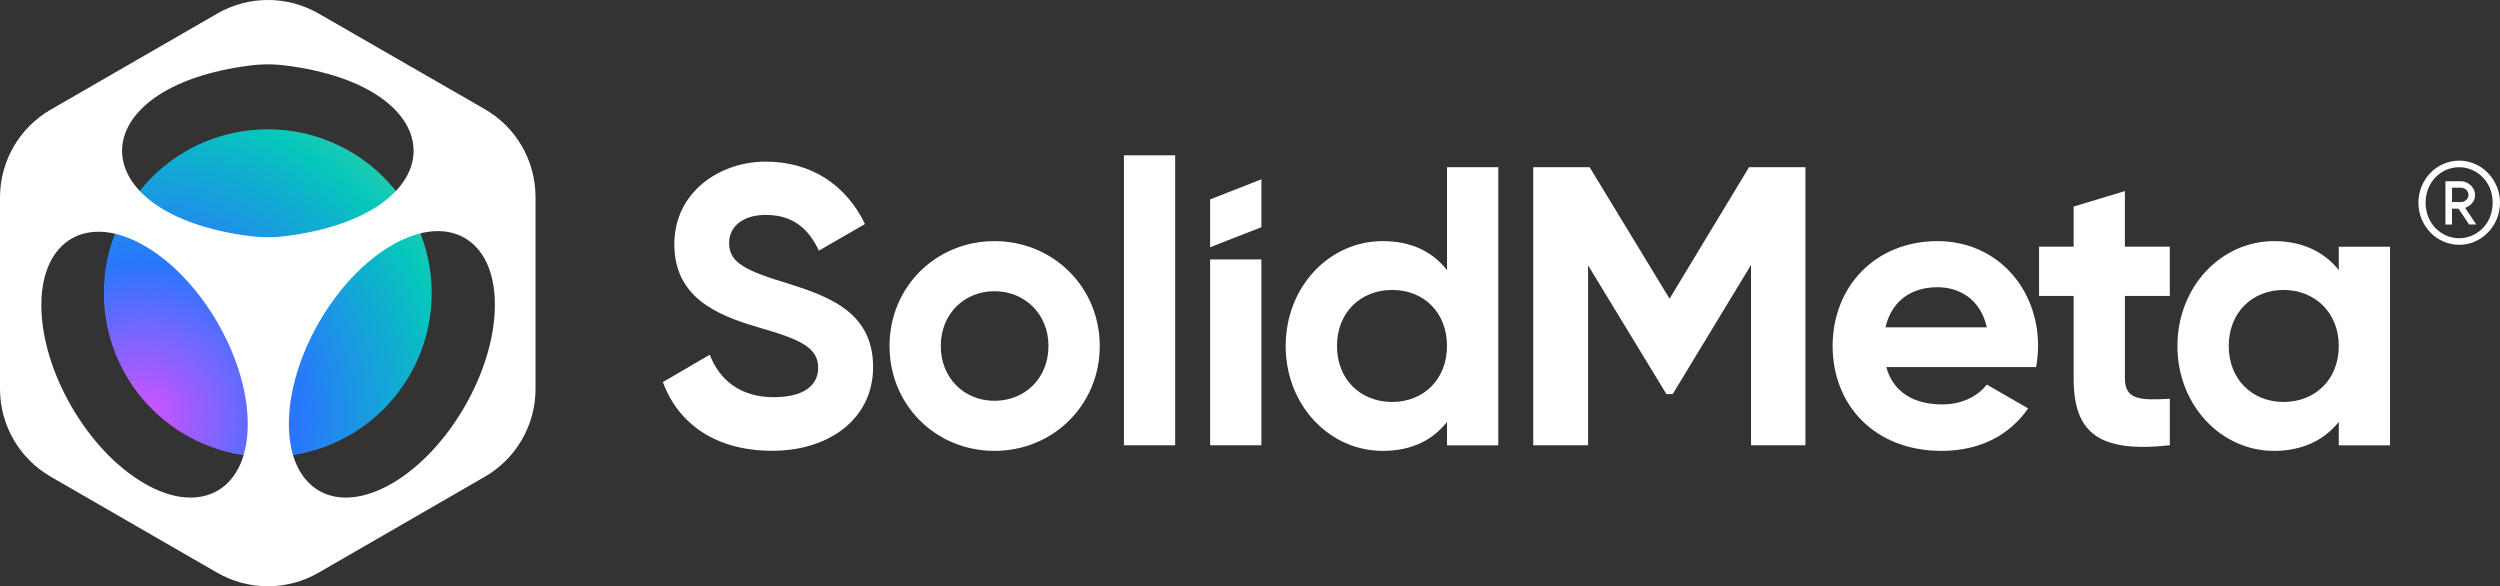
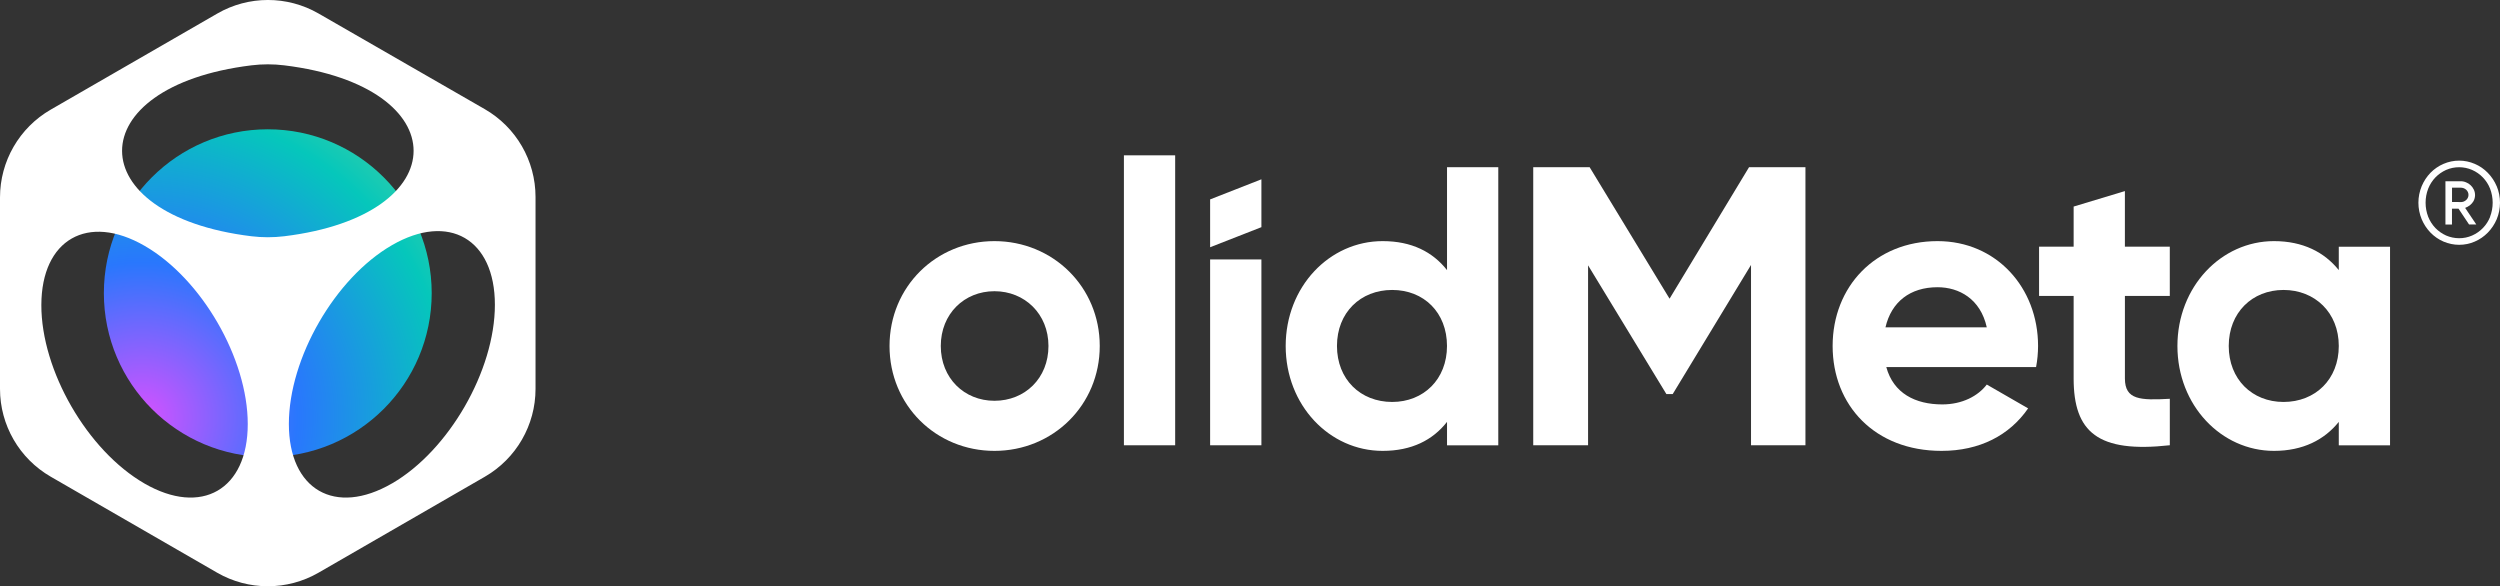
<svg xmlns="http://www.w3.org/2000/svg" width="1177" height="276" viewBox="0 0 1177 276" fill="none">
  <rect x="0" y="0" width="1177" height="276" fill="#333333" stroke="none" />
  <g clip-path="url(#clip0_12352_137512)">
    <path d="M553.268 73.126H529.136V209.636H553.268V73.126Z" fill="white" />
    <path d="M1162.9 96.6V96.572C1163.55 96.062 1164.09 95.441 1164.51 94.737C1164.95 93.909 1165.21 92.984 1165.25 92.046C1165.28 91.108 1165.1 90.169 1164.7 89.314C1164.33 88.541 1163.83 87.837 1163.22 87.257C1162.59 86.636 1161.86 86.167 1161.04 85.85C1160.21 85.491 1159.33 85.312 1158.42 85.325H1151.31V105.694H1154.39V98.242H1157.47L1162.42 105.667H1165.83L1160.59 97.883C1161.41 97.566 1162.2 97.124 1162.9 96.6ZM1158.43 95.123L1154.41 95.096V88.361H1158.43C1159.41 88.334 1160.38 88.679 1161.1 89.341C1161.43 89.645 1161.7 90.017 1161.88 90.431C1162.08 90.845 1162.16 91.287 1162.16 91.742C1162.16 92.198 1162.08 92.653 1161.88 93.053C1161.7 93.467 1161.44 93.84 1161.1 94.144C1160.74 94.475 1160.31 94.737 1159.87 94.916C1159.4 95.082 1158.9 95.165 1158.43 95.151V95.123Z" fill="white" />
    <path d="M1101.1 127.167C1094.33 118.749 1084.27 113.519 1070.59 113.519C1045.71 113.519 1025.13 135.005 1025.13 162.895C1025.13 190.785 1045.71 212.272 1070.59 212.272C1084.24 212.272 1094.35 207.041 1101.1 198.623V209.677H1125.23V116.155H1101.1V127.181V127.167ZM1075.09 189.239C1060.32 189.239 1049.29 178.586 1049.29 162.881C1049.29 147.177 1060.34 136.51 1075.09 136.51C1089.83 136.51 1101.1 147.163 1101.1 162.881C1101.1 178.6 1090.05 189.239 1075.09 189.239Z" fill="white" />
    <path d="M1175.45 87.658H1175.43C1174.45 85.312 1173.02 83.173 1171.24 81.351C1169.52 79.571 1167.45 78.136 1165.13 77.156C1162.81 76.148 1160.3 75.624 1157.76 75.624C1155.21 75.624 1152.72 76.148 1150.38 77.156C1148.09 78.136 1146.02 79.571 1144.27 81.351C1142.51 83.173 1141.11 85.325 1140.13 87.658C1138.07 92.653 1138.07 98.242 1140.13 103.224C1141.12 105.556 1142.51 107.681 1144.27 109.503C1146.02 111.311 1148.12 112.76 1150.44 113.753C1152.76 114.733 1155.27 115.258 1157.78 115.258C1160.3 115.258 1162.84 114.747 1165.15 113.726C1167.45 112.732 1169.52 111.297 1171.27 109.503C1173.04 107.695 1174.45 105.556 1175.45 103.224C1176.48 100.754 1177 98.118 1177 95.441C1177 92.764 1176.48 90.128 1175.45 87.658ZM1172.35 102.092C1170.8 106.025 1167.75 109.186 1163.88 110.883C1161.97 111.725 1159.87 112.166 1157.77 112.153C1155.64 112.153 1153.56 111.711 1151.63 110.883C1149.76 110.041 1148.06 108.854 1146.61 107.378C1145.14 105.846 1143.99 104.052 1143.2 102.079C1141.56 97.814 1141.56 93.067 1143.2 88.803C1143.99 86.843 1145.14 85.022 1146.61 83.504C1148.04 82.027 1149.75 80.854 1151.63 79.999C1153.56 79.157 1155.64 78.729 1157.74 78.729C1159.84 78.729 1161.94 79.157 1163.86 79.999C1167.72 81.682 1170.76 84.856 1172.32 88.789C1173.96 93.053 1173.96 97.801 1172.32 102.065H1172.35V102.092Z" fill="white" />
    <path d="M593.87 122.144H569.725V209.636H593.87V122.144Z" fill="white" />
    <path d="M468.185 113.519C440.685 113.519 418.789 135.005 418.789 162.895C418.789 190.785 440.671 212.272 468.185 212.272C495.7 212.272 517.761 190.785 517.761 162.895C517.761 135.005 495.672 113.519 468.185 113.519ZM468.185 188.687C453.966 188.687 442.921 178.034 442.921 162.895C442.921 147.757 453.979 137.103 468.185 137.103C482.391 137.103 493.615 147.757 493.615 162.895C493.615 178.034 482.584 188.687 468.185 188.687Z" fill="white" />
-     <path d="M368.151 132.59C348.326 126.615 343.273 122.323 343.273 114.278C343.273 106.798 349.638 101.182 360.475 101.182C373.756 101.182 380.866 108.109 385.532 118.004L407.234 105.473C398.412 87.147 381.984 76.093 360.475 76.093C338.966 76.093 317.471 90.307 317.471 114.995C317.471 139.684 336.937 148.281 356.941 154.077C376.406 159.694 385.2 163.42 385.2 173.162C385.2 180.449 379.775 186.99 364.258 186.99C348.74 186.99 338.828 179.124 334.162 166.994L312.087 179.883C319.196 199.341 336.785 212.23 363.54 212.23C390.295 212.23 411.058 197.271 411.058 172.776C411.003 146.032 388.928 139.104 368.165 132.59H368.151Z" fill="white" />
    <path d="M1000.41 178.227V139.325H1021.54V116.141H1000.4V89.962L976.268 97.249V116.127H959.992V139.311H976.268V178.213C976.268 203.453 987.686 213.376 1021.55 209.622V187.749C1007.72 188.508 1000.41 188.301 1000.41 178.213V178.227Z" fill="white" />
    <path d="M912.197 113.519C882.833 113.519 862.801 135.005 862.801 162.895C862.801 190.785 882.64 212.272 914.061 212.272C932.008 212.272 946.048 204.985 954.842 192.262L935.376 181.042C931.262 186.466 923.78 190.399 914.434 190.399C901.719 190.399 891.434 185.168 888.065 172.817H958.583C959.205 169.547 959.508 166.235 959.522 162.895C959.522 135.406 939.877 113.519 912.183 113.519H912.197ZM887.679 154.105C890.467 142.126 899.275 135.226 912.183 135.226C922.289 135.226 932.394 140.663 935.376 154.105H887.679Z" fill="white" />
    <path d="M786.029 140.622L748.409 78.729H721.847V209.636H747.663V124.918L784.524 185.513H787.52L824.38 124.738V209.636H850.003V78.729H823.442L786.029 140.622Z" fill="white" />
    <path d="M681.259 127.167C674.494 118.57 664.61 113.519 650.942 113.519C625.871 113.519 605.301 135.005 605.301 162.895C605.301 190.785 625.885 212.272 650.942 212.272C664.596 212.272 674.522 207.221 681.259 198.623V209.677H705.391V78.729H681.259V127.167ZM655.443 189.239C640.491 189.239 629.447 178.586 629.447 162.881C629.447 147.177 640.505 136.51 655.443 136.51C670.38 136.51 681.245 147.163 681.245 162.881C681.245 178.6 670.201 189.239 655.429 189.239H655.443Z" fill="white" />
    <path d="M569.725 116.403L593.87 106.95V84.415L569.725 93.881V116.403Z" fill="white" />
    <path d="M126.072 215.156C168.693 215.156 203.244 180.618 203.244 138.014C203.244 95.409 168.693 60.872 126.072 60.872C83.45 60.872 48.899 95.409 48.899 138.014C48.899 180.618 83.45 215.156 126.072 215.156Z" fill="url(#paint0_radial_12352_137512)" />
    <path d="M102.285 6.389L23.884 51.612C9.098 60.14 0 75.9 0 92.957V183.085C0 200.141 9.098 215.901 23.884 224.429L102.23 269.624C117.001 278.139 135.197 278.139 149.969 269.624L228.26 224.443C243.032 215.915 252.129 200.155 252.129 183.112V92.736C252.129 75.652 243.004 59.878 228.191 51.364L149.955 6.348C135.197 -2.139 117.029 -2.125 102.285 6.389ZM67.992 227.617C41.127 212.106 19.397 174.46 19.466 143.575C19.535 112.732 41.32 100.285 68.116 115.754C94.913 131.224 116.642 168.774 116.642 199.658C116.642 230.543 94.858 243.128 67.978 227.617H67.992ZM118.368 111.228C37.22 101.306 37.137 40.724 118.354 30.76C123.476 30.125 128.695 30.125 133.817 30.76C215.062 40.71 214.993 101.32 133.803 111.228C128.695 111.849 123.49 111.849 118.382 111.228H118.368ZM184.538 227.603C157.741 243.128 135.998 230.584 135.998 199.589C135.998 168.595 157.741 130.893 184.538 115.423C211.307 99.953 232.995 112.525 232.995 143.492C232.995 174.46 211.307 212.106 184.538 227.617V227.603Z" fill="white" />
  </g>
  <defs>
    <radialGradient id="paint0_radial_12352_137512" cx="0" cy="0" r="1" gradientUnits="userSpaceOnUse" gradientTransform="translate(66.957 196.65) rotate(-54.347) scale(219.086 219.114)">
      <stop stop-color="#D651FF" />
      <stop offset="0.333" stop-color="#2977FD" />
      <stop offset="0.667" stop-color="#05C7BB" />
      <stop offset="1" stop-color="#82DA89" />
    </radialGradient>
    <clipPath id="clip0_12352_137512">
      <rect width="1177" height="276" fill="white" />
    </clipPath>
  </defs>
</svg>